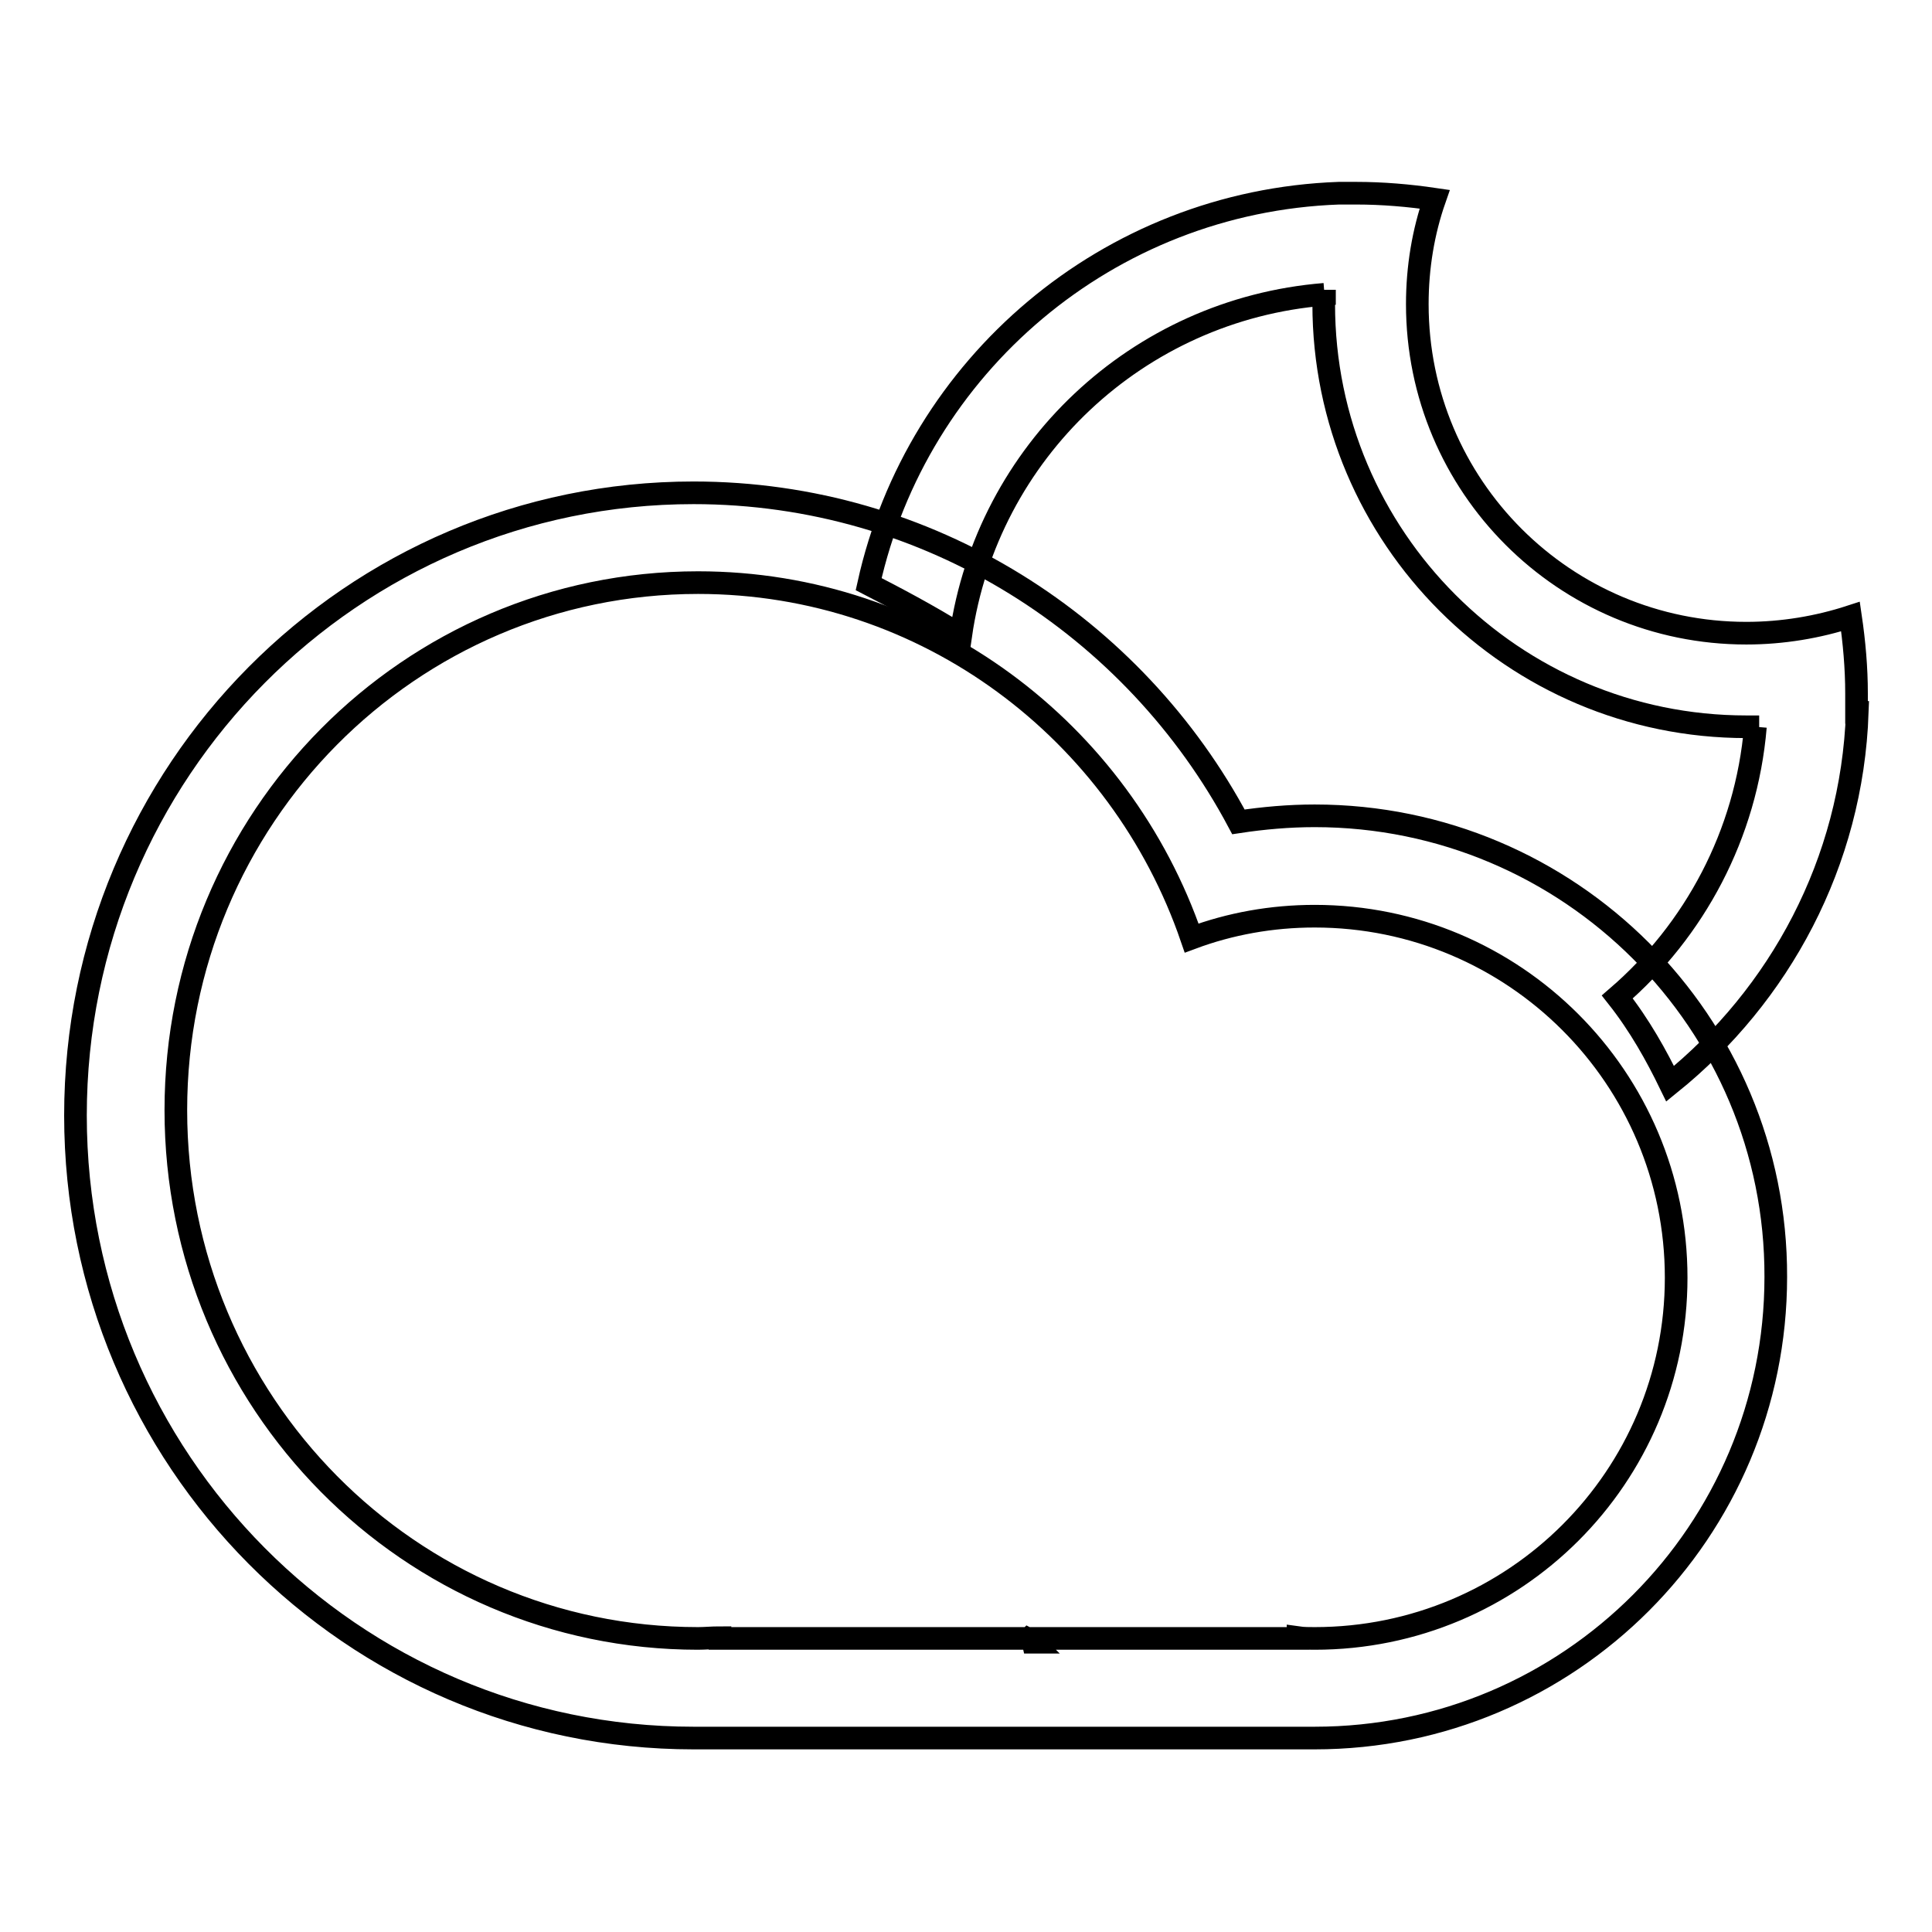
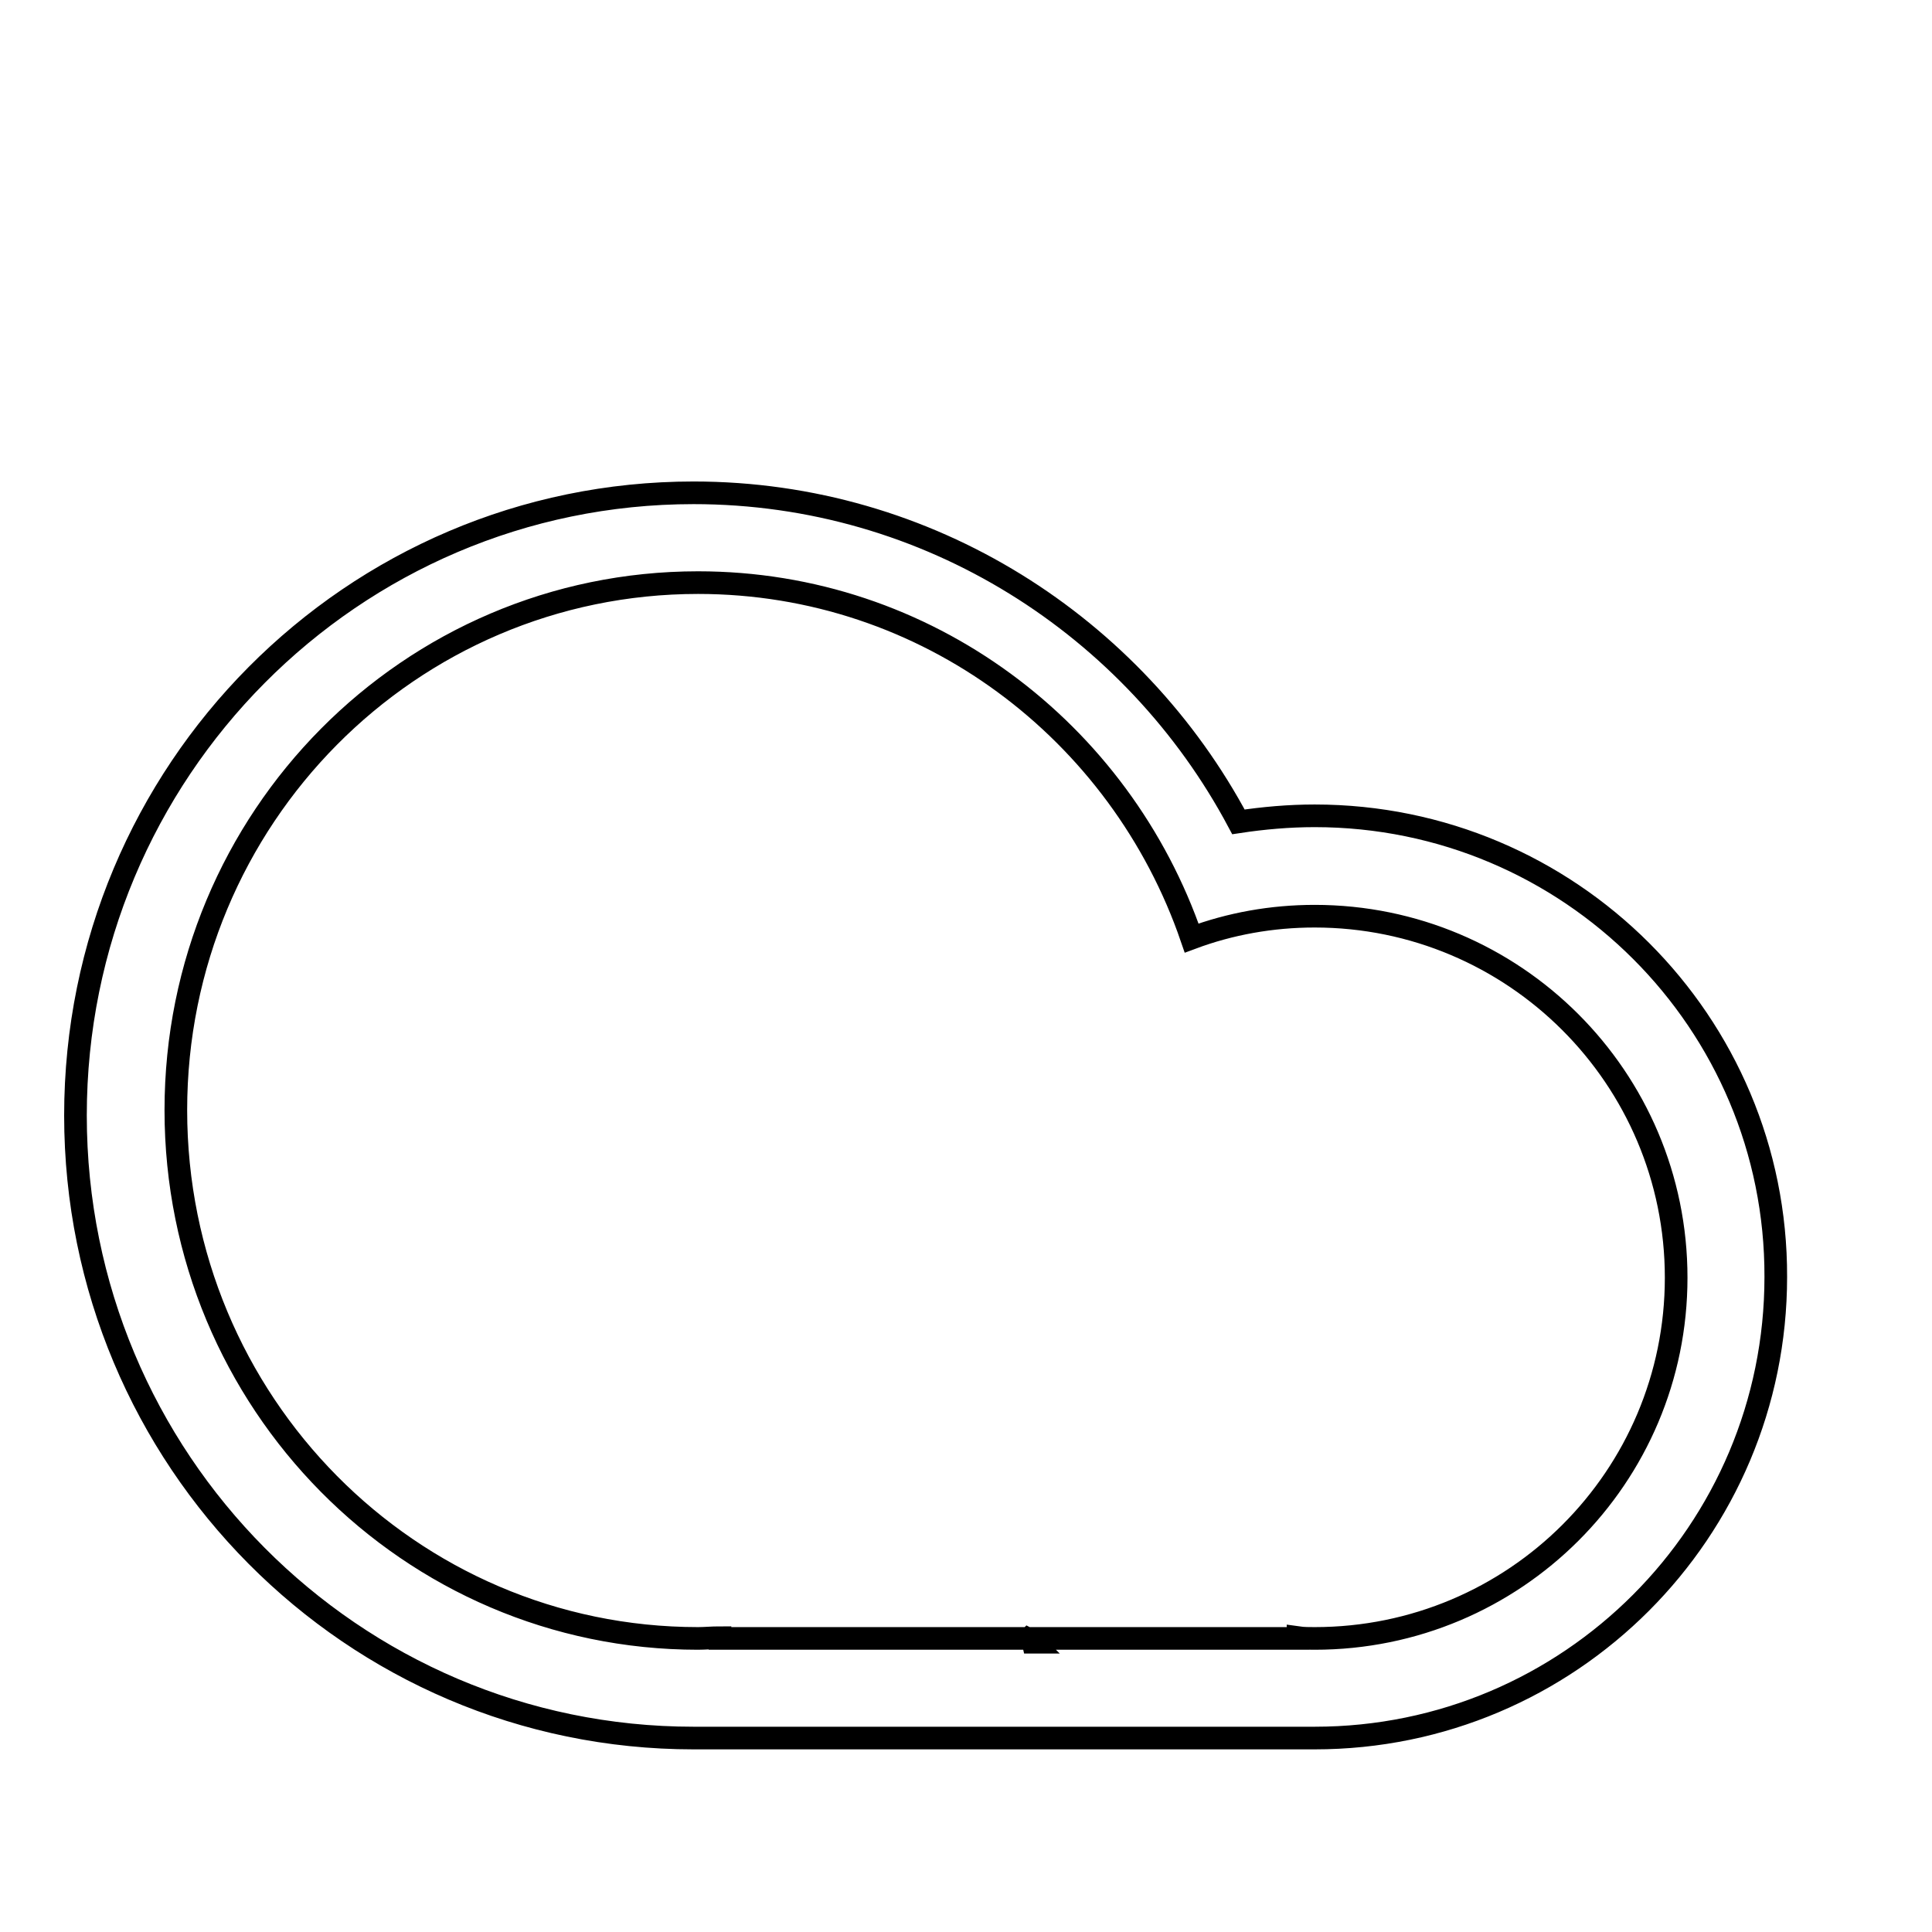
<svg xmlns="http://www.w3.org/2000/svg" version="1.1" x="0px" y="0px" viewBox="0 0 256 256" enable-background="new 0 0 256 256" xml:space="preserve">
  <g>
    <g>
      <path stroke-width="3" fill-opacity="0" stroke="#000000" d="M174.2,108.1c-3.4,0-6.8,0.3-10.1,0.8c-13.8-25.9-41-43.6-72.2-43.6c-45.2,0-81.9,36.9-81.9,82.5c0,45.6,36.7,82.5,81.9,82.5c0.4,0,0.7,0,1.1,0v0h78.7v0c0.8,0,1.7,0,2.5,0c33.8,0,61.1-27.4,61.1-61.1C235.4,135.5,208,108.1,174.2,108.1z M135.7,217.6c0.2-0.1,0.4-0.2,0.6-0.4c0.2,0.1,0.3,0.2,0.5,0.4H135.7z M174.2,217.1c-0.7,0-1.5,0-2.2-0.1v0.1H95.4V217c-1,0-2,0.1-2.9,0.1c-38.2,0-69.2-31.3-69.2-70s31-69.9,69.2-69.9c30.3,0,56,19.7,65.4,47.1c5.1-1.9,10.6-2.9,16.3-2.9c26.4,0,47.9,21.4,47.9,47.9C222.1,195.7,200.7,217.1,174.2,217.1z" />
-       <path stroke-width="3" fill-opacity="0" stroke="#000000" d="M246,91.9c0-3.4-0.3-6.8-0.8-10.2c-4.3,1.4-9,2.2-13.8,2.2c-24.1,0-43.6-19.5-43.6-43.6c0-4.9,0.8-9.6,2.3-13.9c-3.4-0.5-6.9-0.8-10.4-0.8c-0.8,0-1.5,0-2.3,0l0,0c-30.6,1.1-55.9,22.9-62.3,51.8c3.3,1.7,7.9,4.1,12.2,6.8c3.5-24.3,23.4-43.2,48.2-45.2c0-0.2,0-0.4,0-0.6c0,0.6-0.1,1.2-0.1,1.9c0,30.9,25.1,56,56,56c0.6,0,1.1,0,1.7,0c-0.2,0-0.4,0-0.5,0c-1.2,14.3-8.1,27-18.3,35.8c3,3.8,5.2,7.8,7,11.5c14.5-11.7,24.1-29.3,24.8-49.2c0,0,0,0-0.1,0C246,93.6,246,92.7,246,91.9z" />
    </g>
  </g>
</svg>